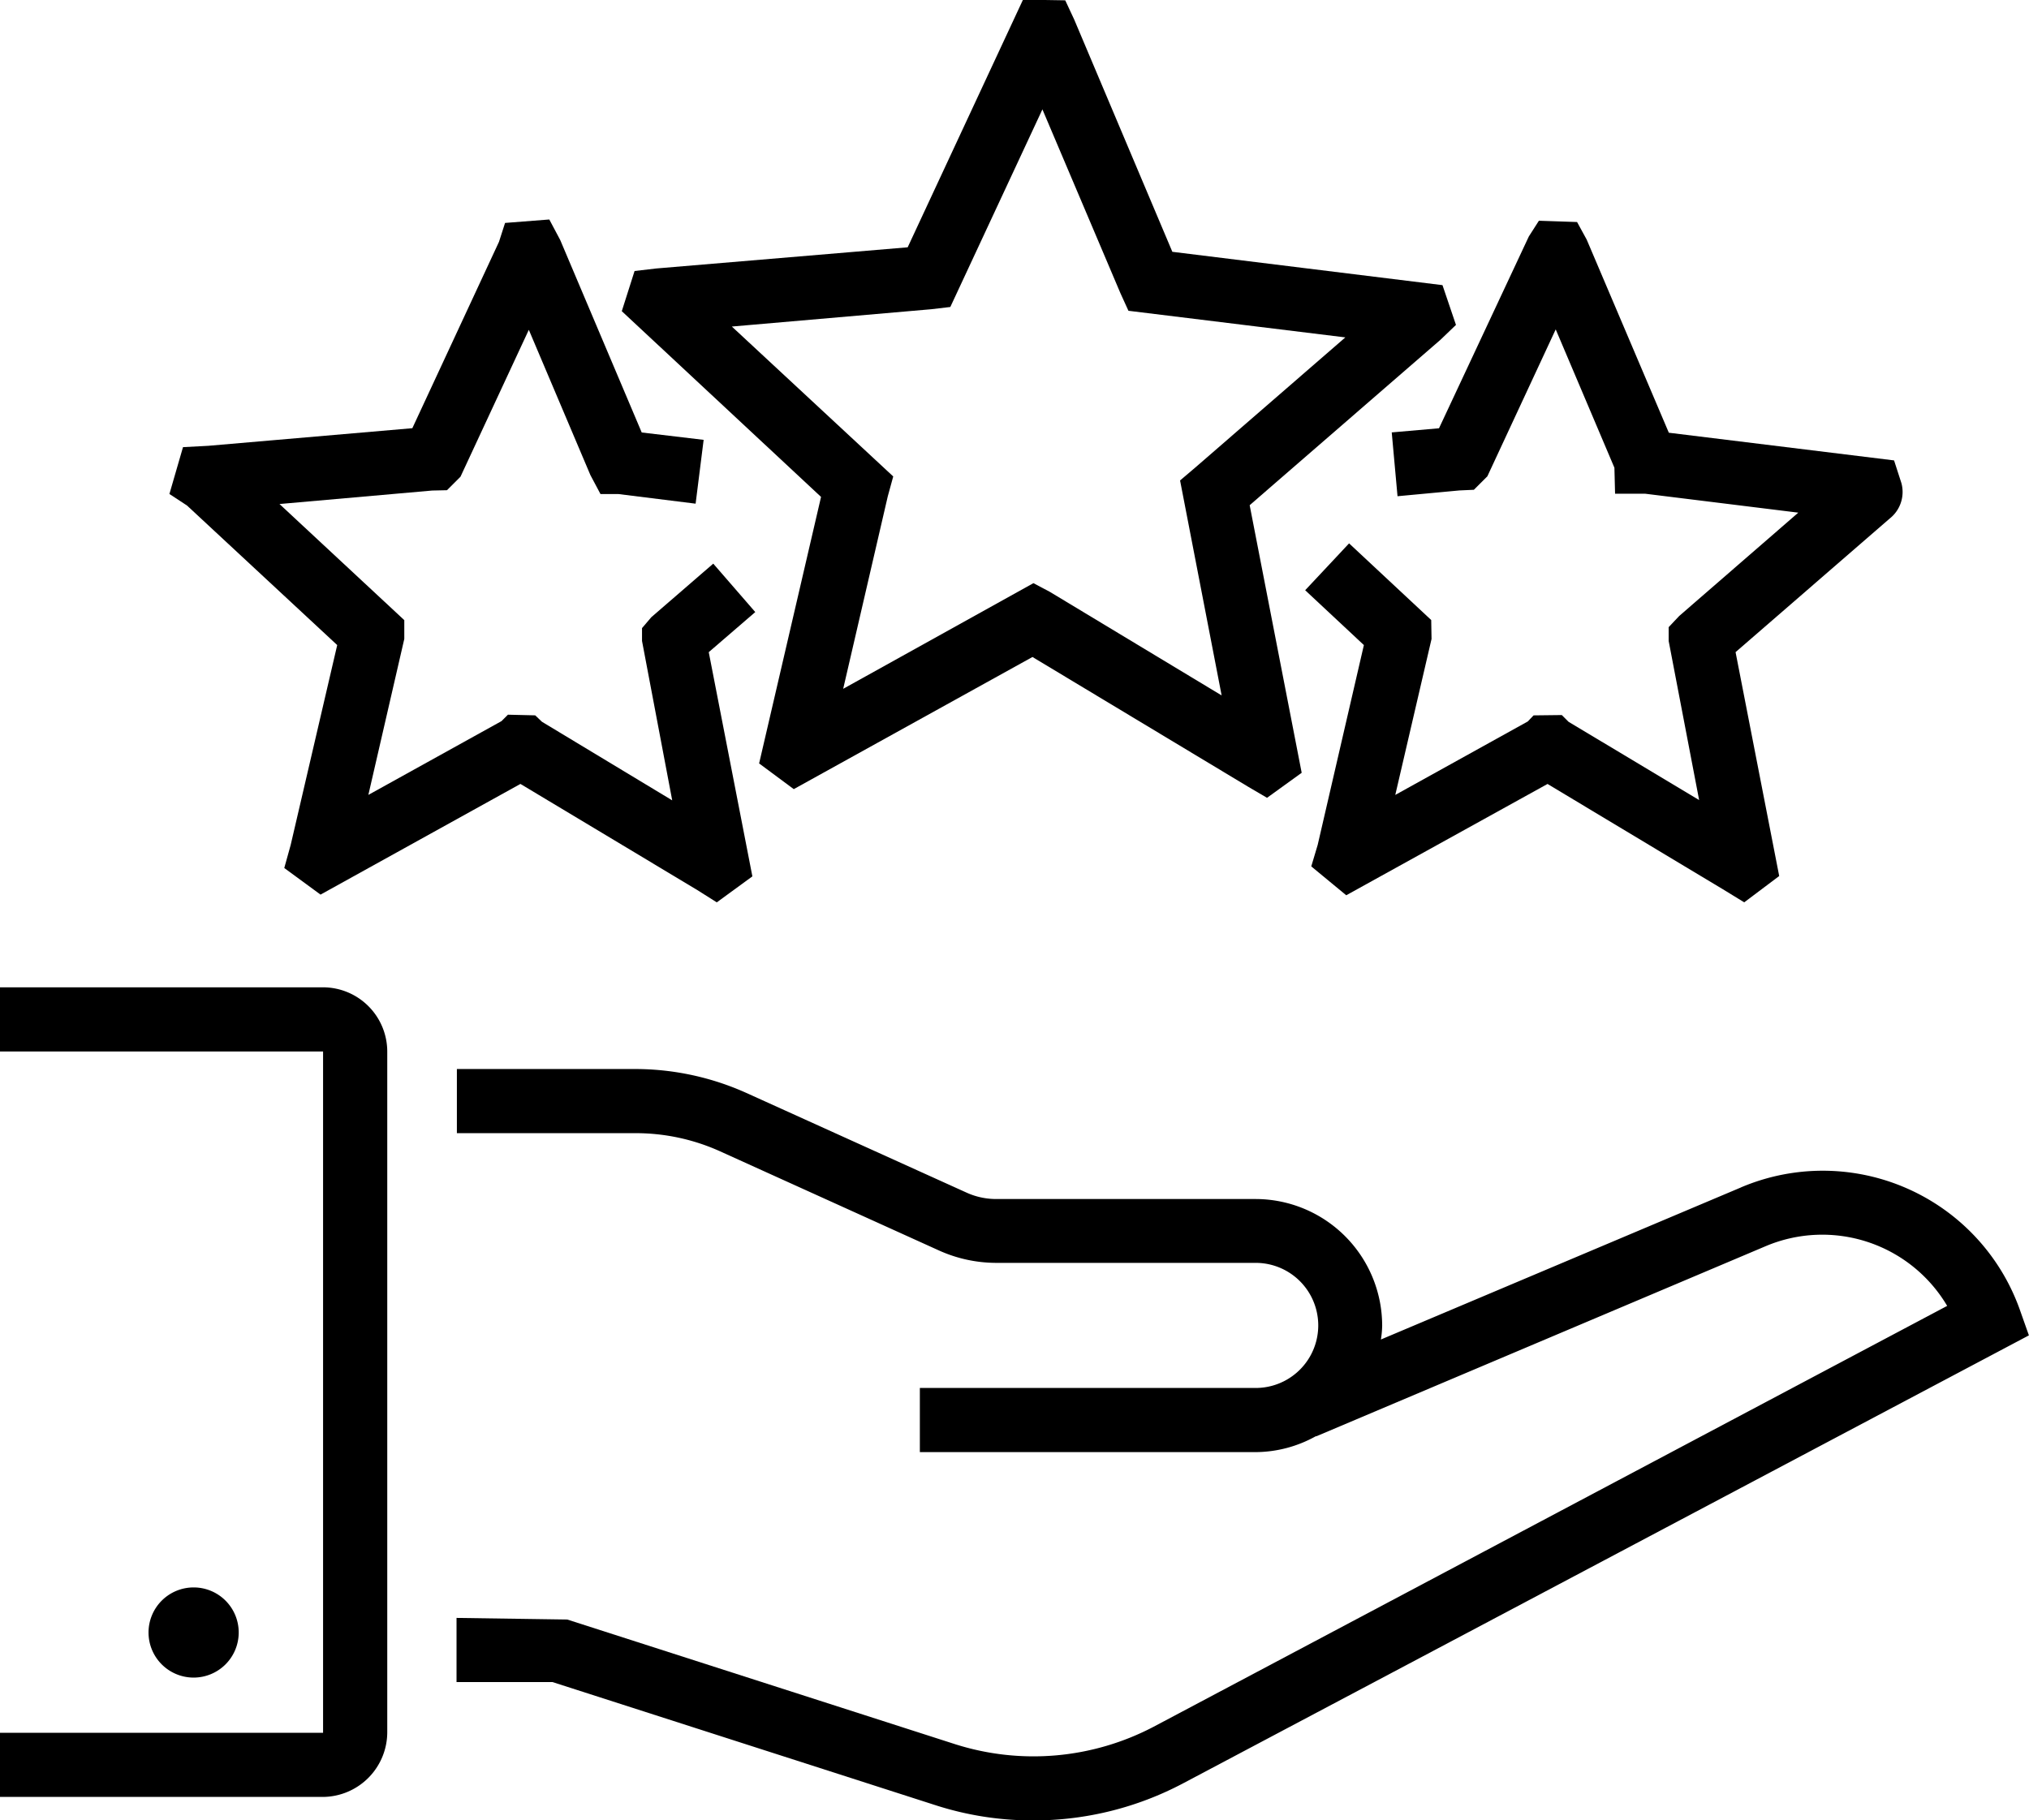
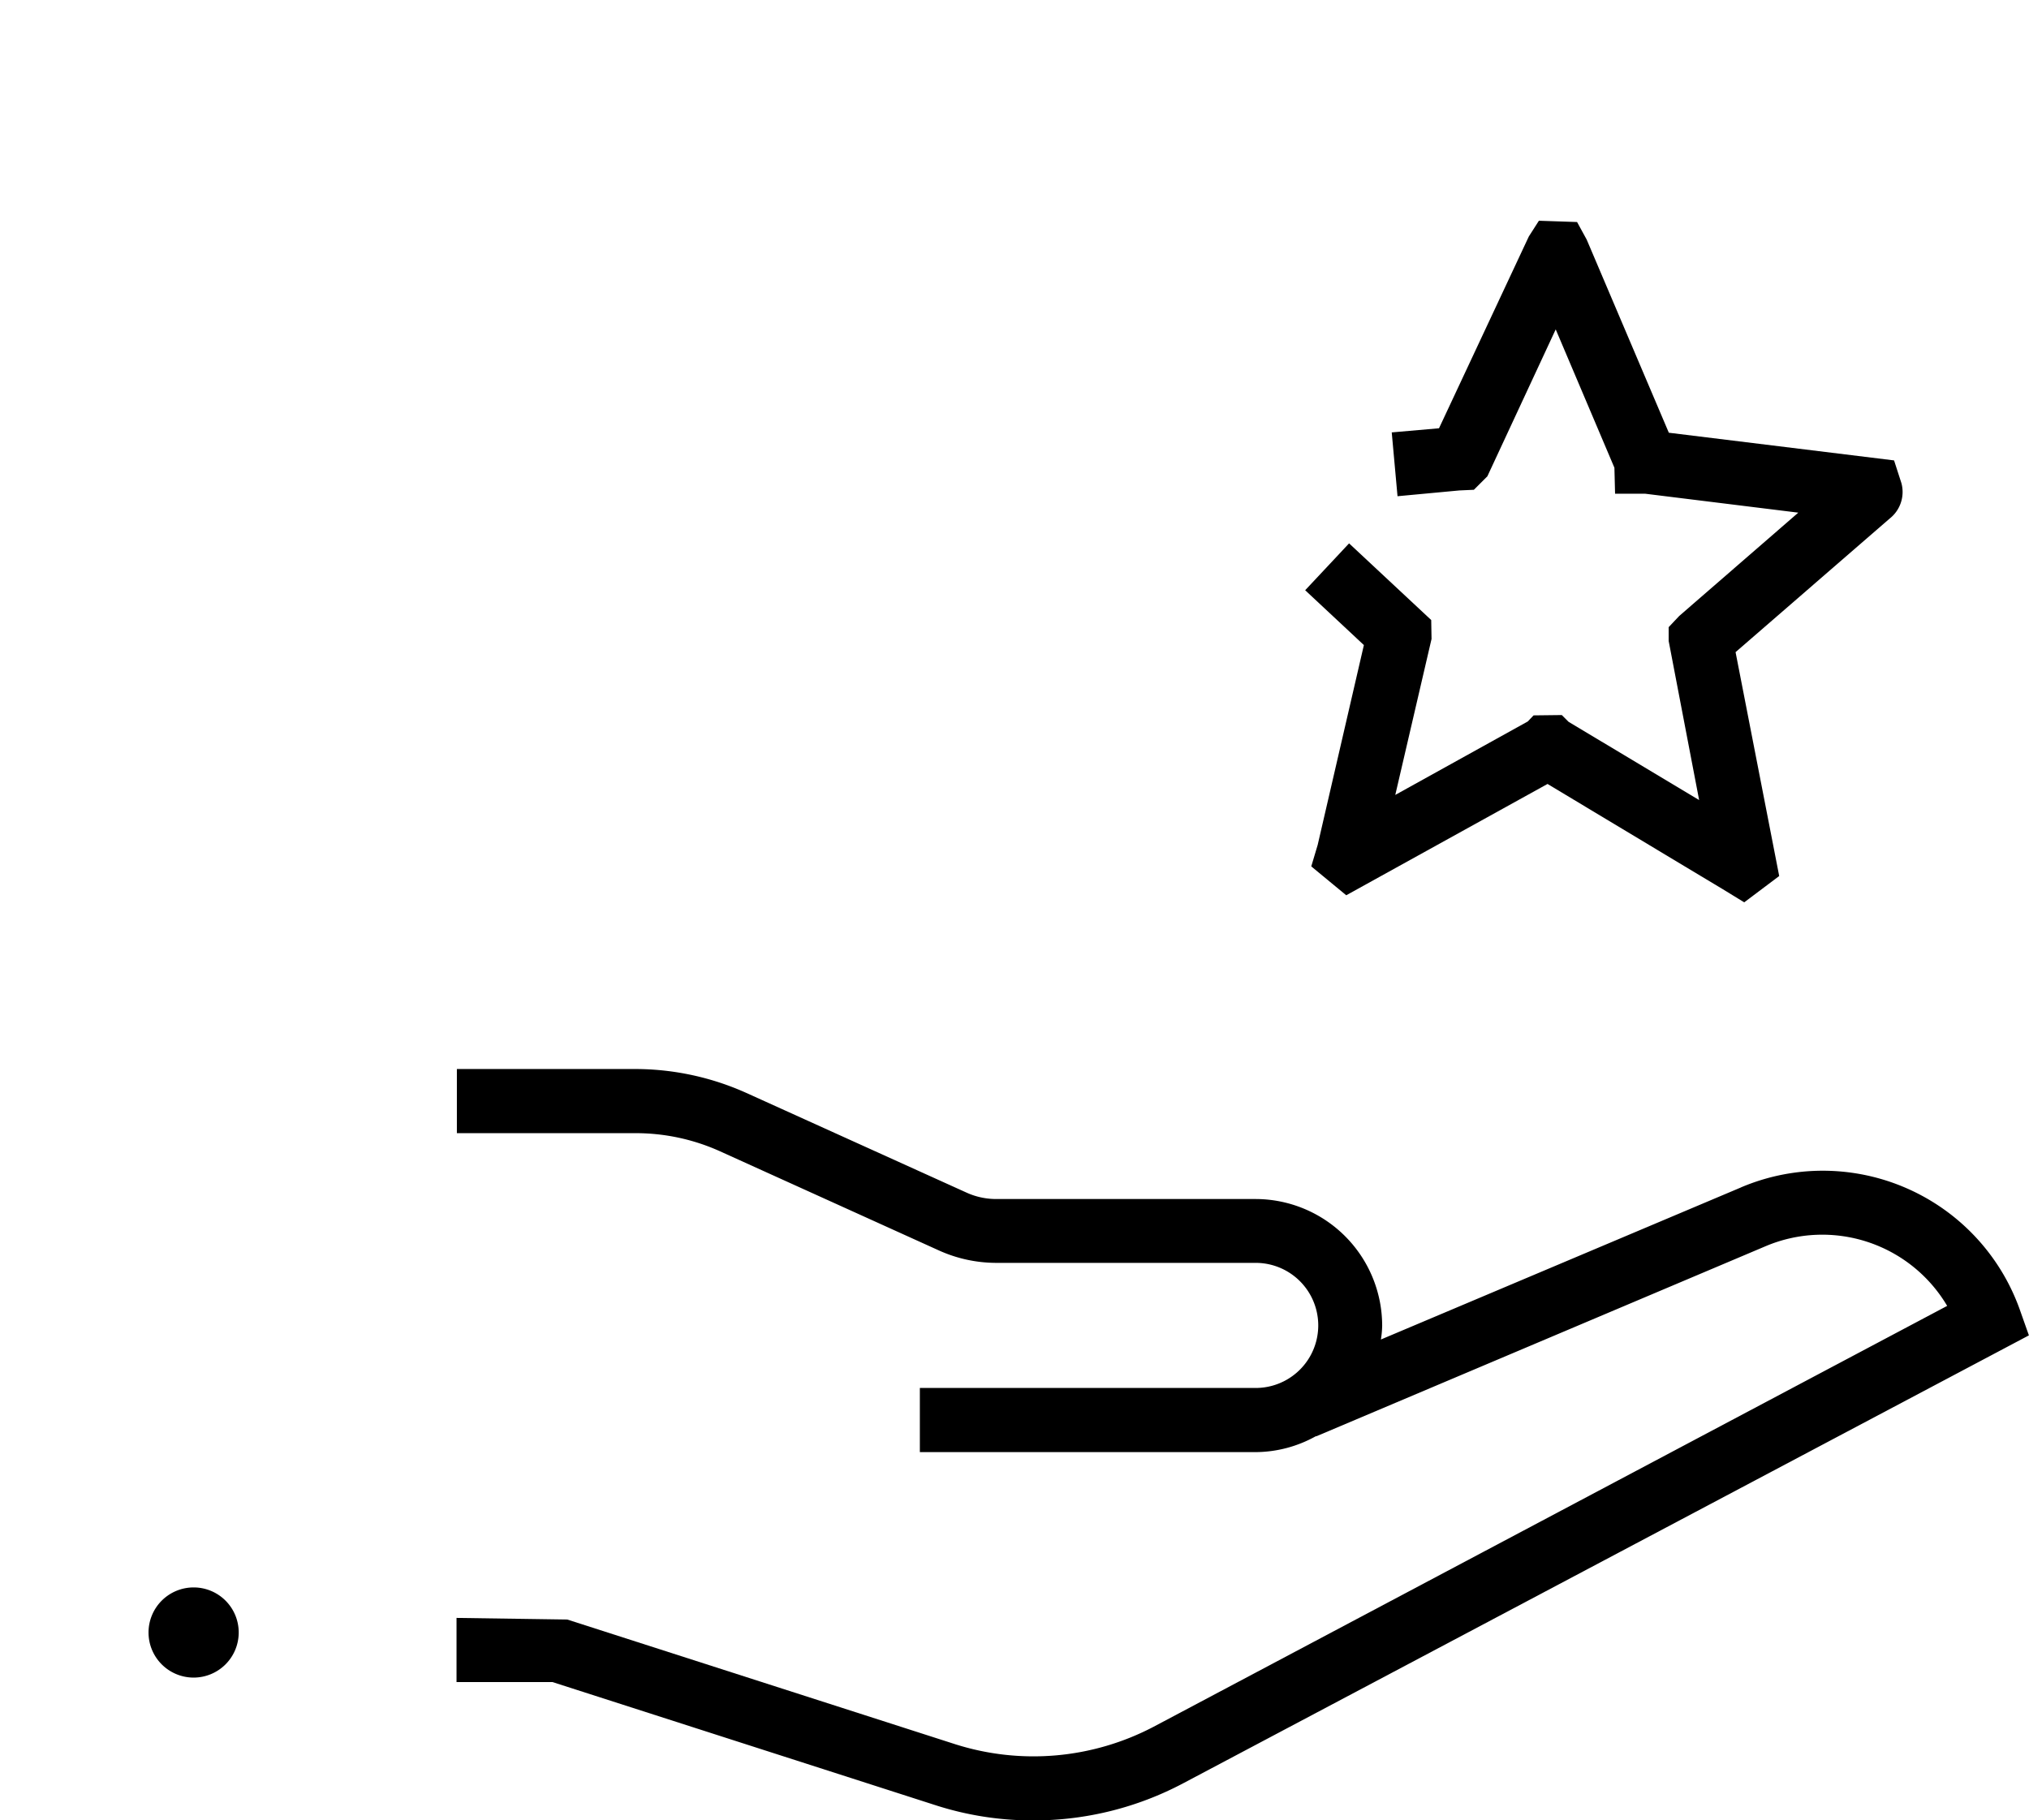
<svg xmlns="http://www.w3.org/2000/svg" width="80.639" height="72.363" viewBox="0 0 80.639 72.363">
  <g id="customer-service" transform="translate(-1.38 -4.63)">
    <path id="Path_18" data-name="Path 18" d="M66.653,42.665,52.346,48.709a3.808,3.808,0,0,0,.051-.548,5.039,5.039,0,0,0-5.037-5.037h-10.3a2.844,2.844,0,0,1-1.211-.268L27.112,38.9a10.791,10.791,0,0,0-4.374-.944H15.623v2.55h7.115a8.135,8.135,0,0,1,3.328.714L34.8,45.177a5.54,5.54,0,0,0,2.27.485h10.3a2.486,2.486,0,1,1,0,4.973H34.023v2.55H47.361a4.958,4.958,0,0,0,2.41-.638v.013L67.635,45a5.769,5.769,0,0,1,7.217,2.372L43.318,64.1a10.272,10.272,0,0,1-7.88.7l-15.429-4.96-4.4-.064v2.55h3.813l15.238,4.9a12.554,12.554,0,0,0,3.876.6A12.686,12.686,0,0,0,44.5,66.344l33.6-17.8-.37-1.046a8.311,8.311,0,0,0-11.081-4.833Z" transform="translate(3.915 9.17)" />
-     <path id="Path_19" data-name="Path 19" d="M16.771,65.031V37.96a2.558,2.558,0,0,0-2.55-2.55H1.38v2.55H14.22V65.044H1.38v2.55H14.22A2.577,2.577,0,0,0,16.771,65.031Z" transform="translate(0 8.468)" />
    <path id="Path_20" data-name="Path 20" d="M9.593,55.918a1.792,1.792,0,1,1-1.785-1.8A1.79,1.79,0,0,1,9.593,55.918Z" transform="translate(1.274 13.616)" />
-     <path id="Path_21" data-name="Path 21" d="M26.218,34.978,27.595,36l9.487-5.253,8.582,5.164.74.434,1.377-.995L45.714,24.713l7.587-6.58.612-.587-.536-1.581L42.641,14.64l-3.9-9.232-.357-.765-.816-.013H36.7l-4.578,9.831-10,.842-.854.1L20.76,17l7.919,7.383ZM25.134,17.611l7.931-.689.752-.089,3.66-7.855,3.1,7.306.319.7,8.62,1.058-5.968,5.177-.6.51L44.6,32.275,37.77,28.156l-.65-.344-7.561,4.2,1.772-7.651.217-.791Z" transform="translate(5.332 0)" />
-     <path id="Path_22" data-name="Path 22" d="M13.329,28.391,11.48,36.335l-.255.918,1.441,1.058,7.944-4.4,7.013,4.208.791.5,1.415-1.033-1.734-8.913,1.849-1.594-1.67-1.925-2.461,2.129-.37.434v.51l1.2,6.337-5.177-3.124-.268-.255-1.084-.026-.255.255-5.292,2.933,1.428-6.2V27.4l-4.96-4.616,6.07-.536.587-.013.536-.536,2.716-5.84,2.448,5.776.4.752H24.5l3.073.383.319-2.537-2.461-.293-3.239-7.651-.434-.816L20,11.61l-.242.752-3.443,7.408-8.11.7L7.2,20.523,6.66,22.385l.7.459Z" transform="translate(1.453 1.882)" />
    <path id="Path_23" data-name="Path 23" d="M45.5,19.926l.23,2.537,2.461-.23.574-.026.536-.536,2.716-5.84,2.333,5.5.026,1.033h1.2l6.082.752-4.731,4.106-.421.446v.548l1.211,6.325-5.19-3.111-.268-.268-1.122.013-.23.242-5.266,2.92,1.441-6.2-.013-.752-3.264-3.048L42.06,26.2l2.333,2.18-1.836,7.944-.255.854,1.39,1.148,8-4.425,7.026,4.221.791.485,1.39-1.046-1.734-8.9,6.133-5.317a1.344,1.344,0,0,0,.459-1.4l-.293-.905-8.951-1.1-3.264-7.676-.383-.7-1.517-.051-.4.625-3.57,7.625Z" transform="translate(11.192 1.893)" />
  </g>
</svg>